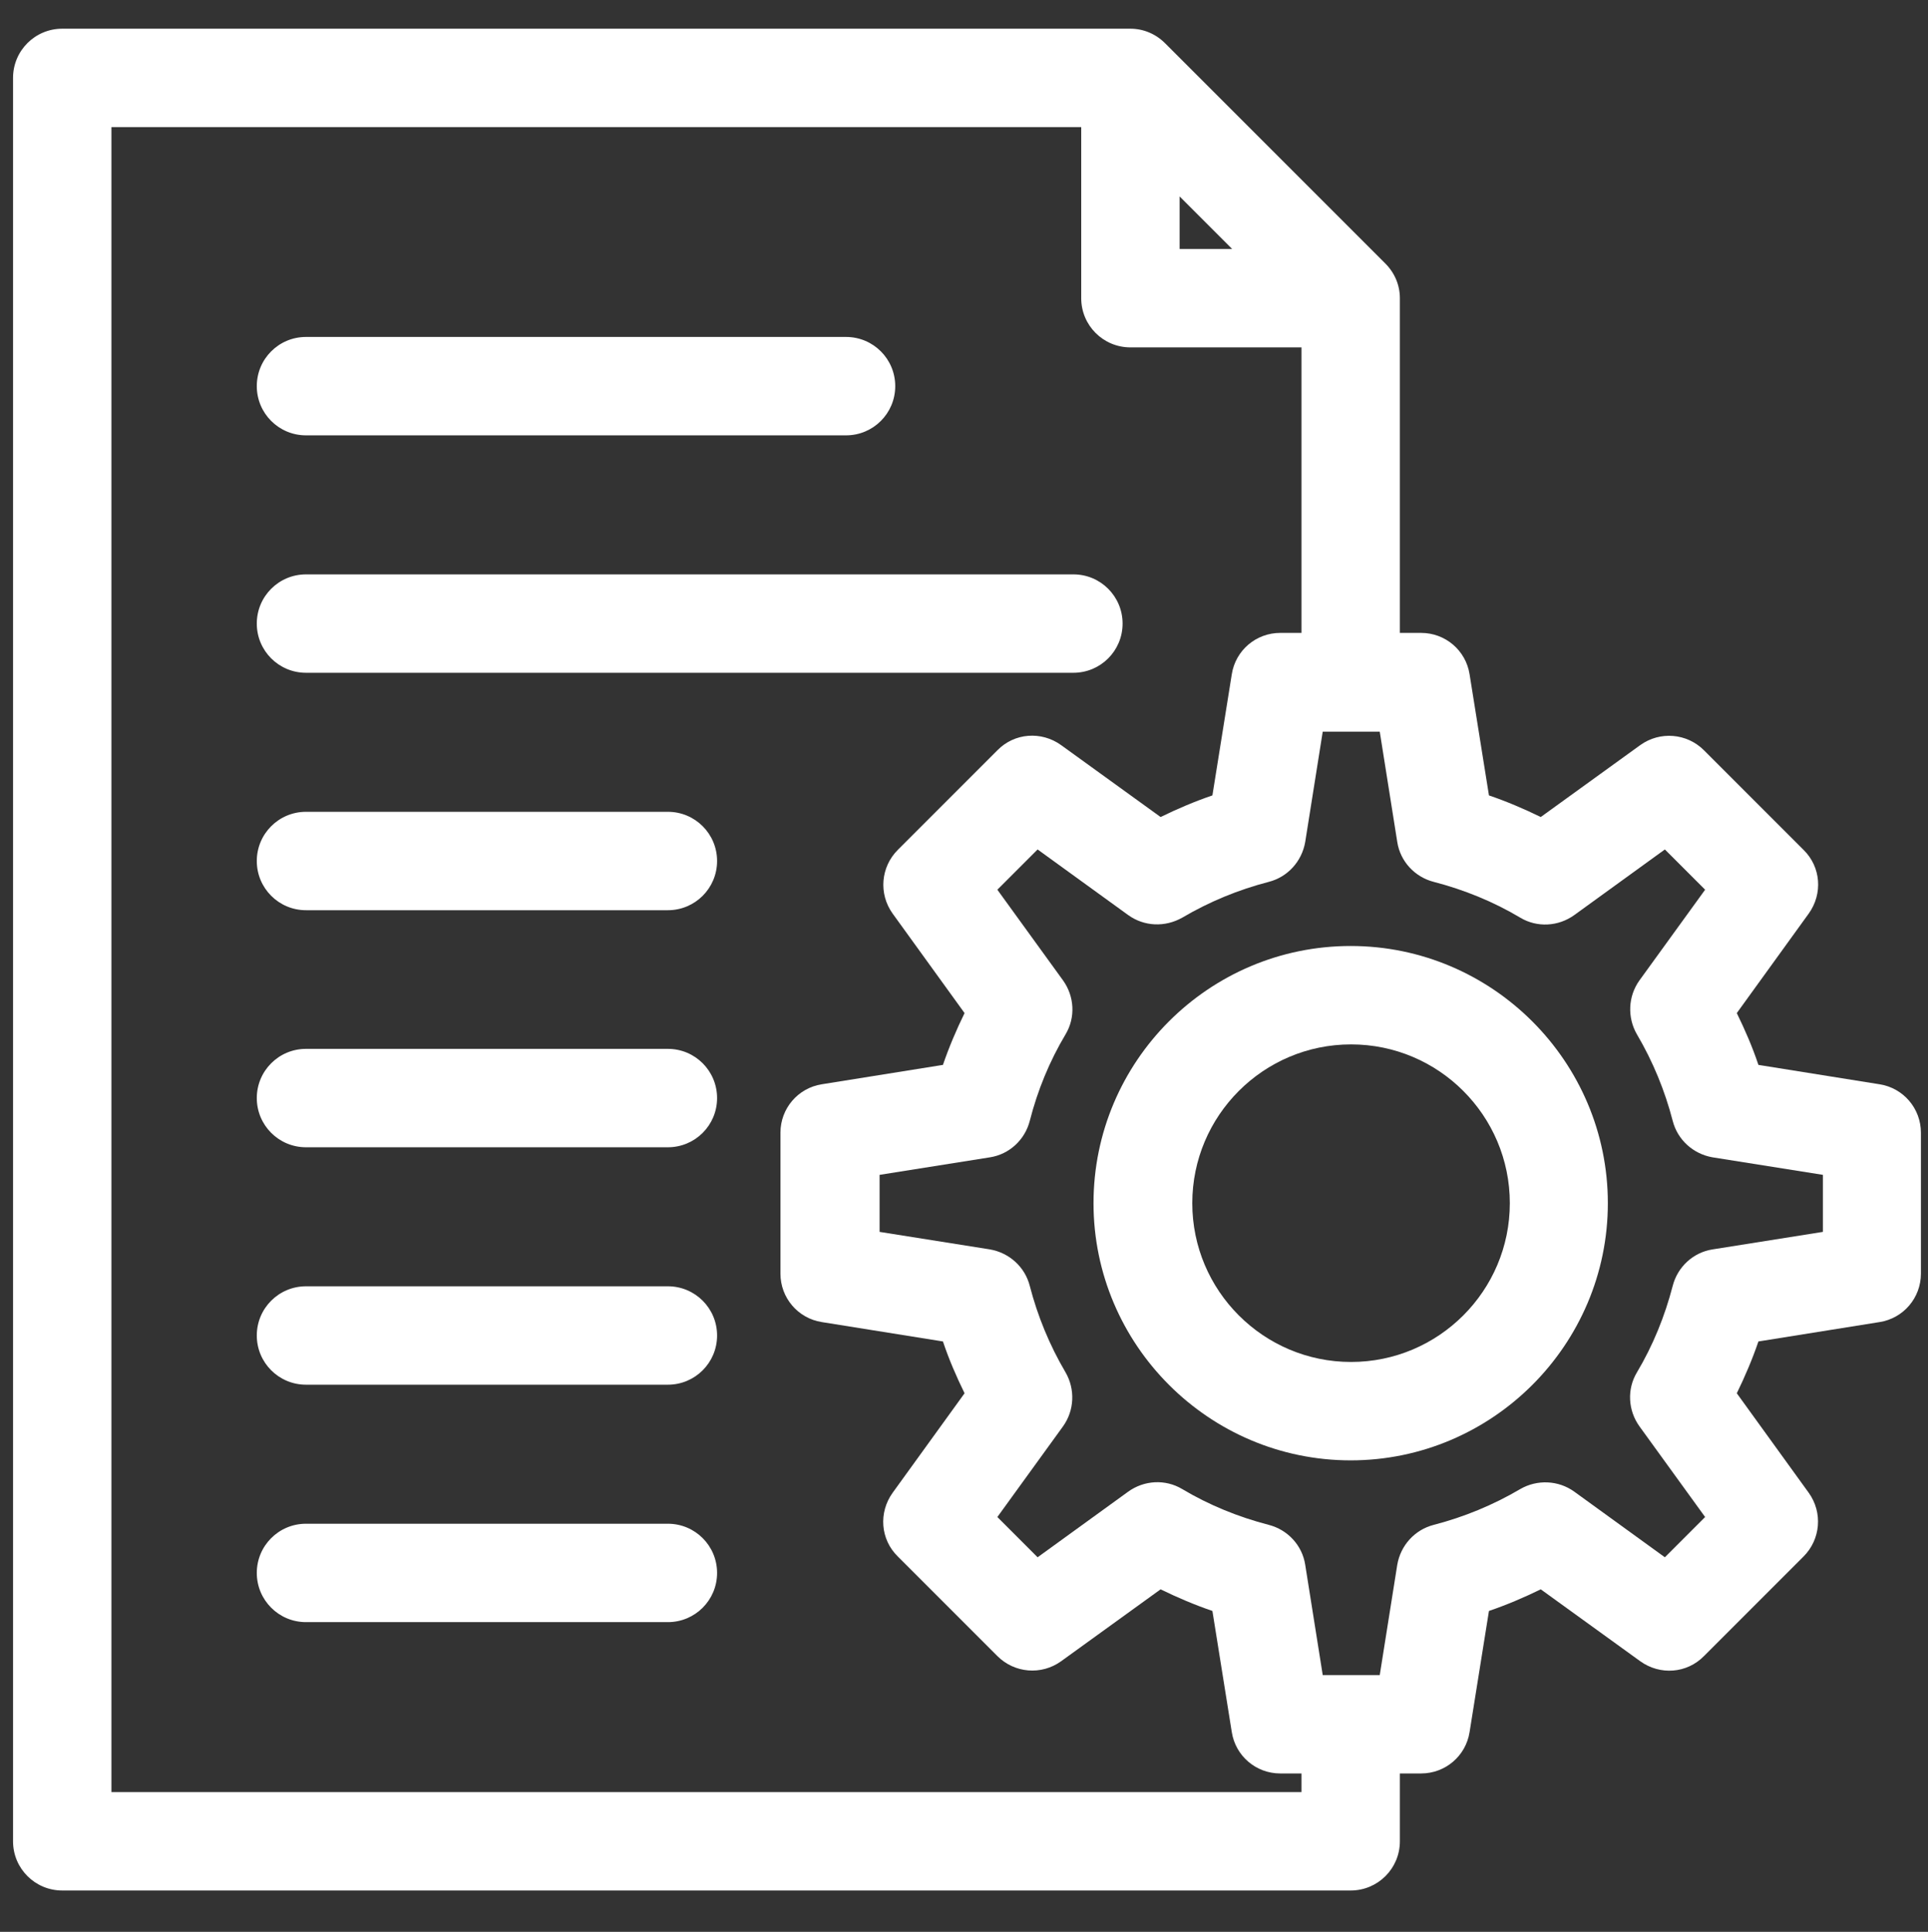
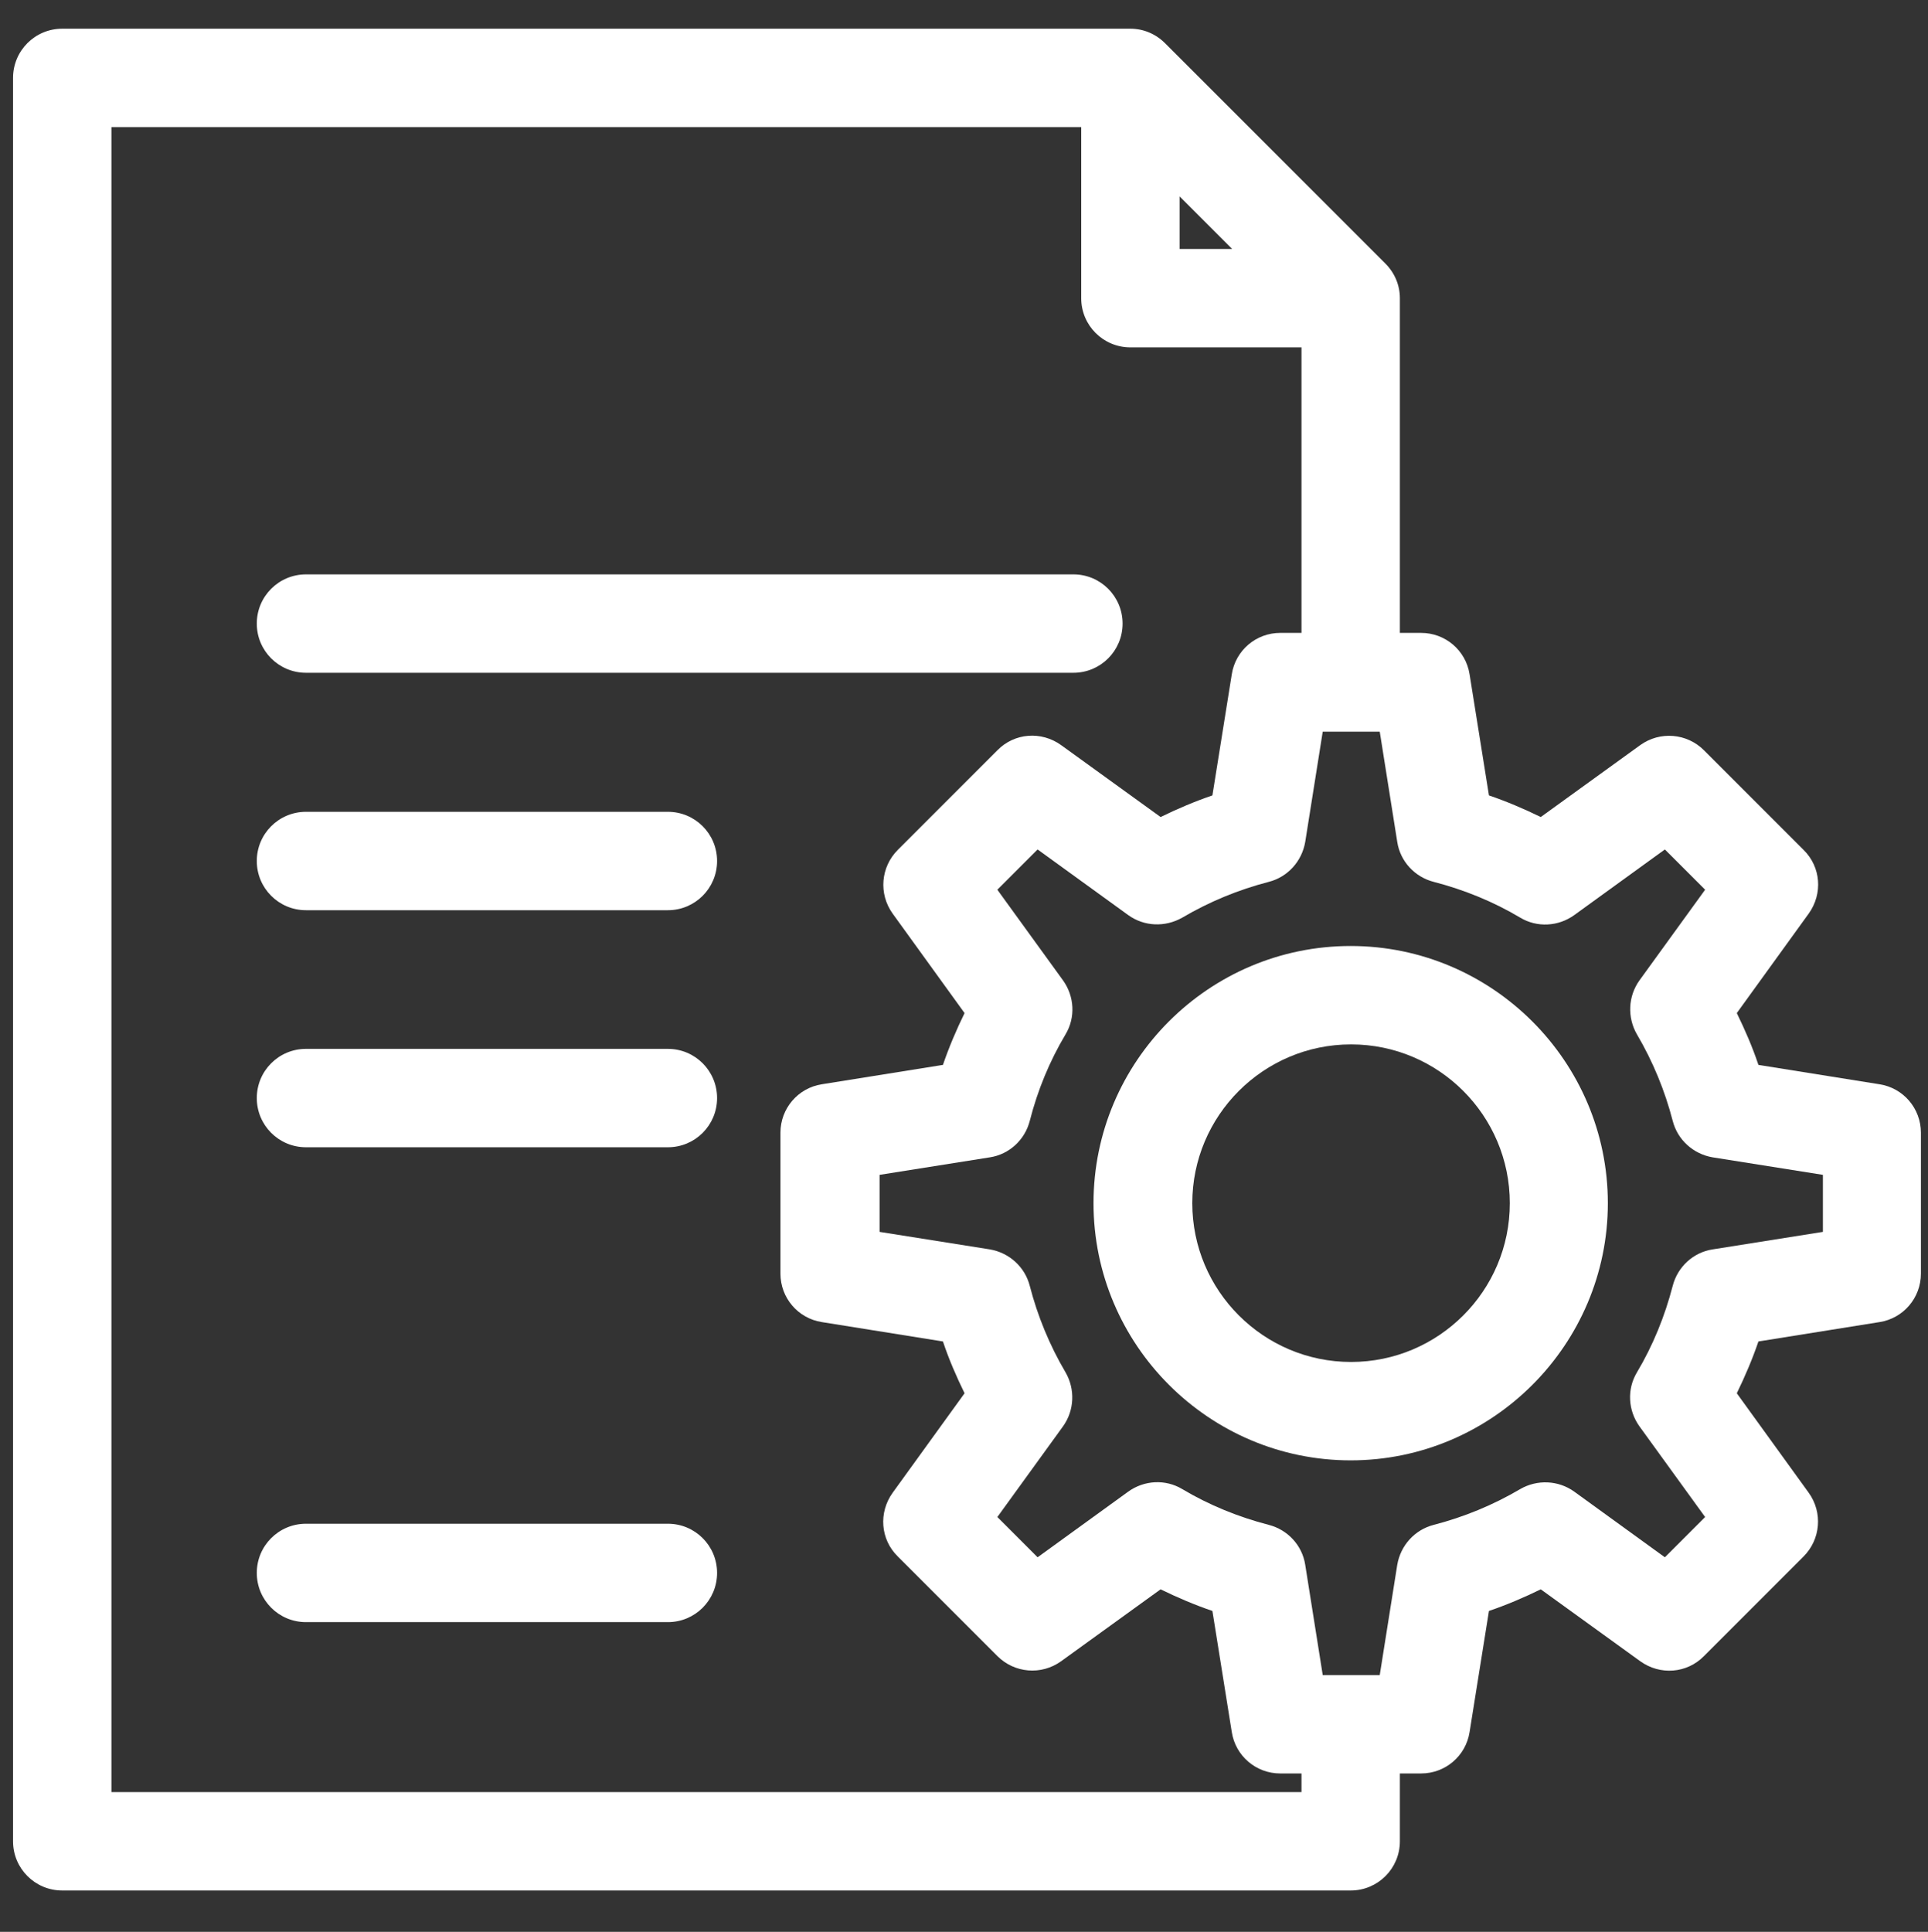
<svg xmlns="http://www.w3.org/2000/svg" id="Calque_4" data-name="Calque 4" version="1.1" viewBox="0 0 517.3 518.3">
  <rect x="0" y="0" width="517.3" height="518.3" fill="#333333" stroke="none" />
  <defs>
    <style>
      .cls-1 {
        fill: #fff;
        stroke-width: 0px;
      }
    </style>
  </defs>
-   <path class="cls-1" d="M82.1,116.8h144.9c7.3,0,13.2-5.9,13.2-13.2s-5.9-13.2-13.2-13.2H82.1c-7.3,0-13.2,5.9-13.2,13.2s5.9,13.2,13.2,13.2Z" />
  <path class="cls-1" d="M362.4,253.8c-38.1,0-69,31-69,69s31,69,69,69,69-31,69-69-31-69-69-69ZM405.1,322.8c0,23.5-19.1,42.6-42.6,42.6s-42.6-19.1-42.6-42.6,19.1-42.6,42.6-42.6,42.6,19.1,42.6,42.6Z" />
  <path class="cls-1" d="M82.1,154.1c-7.3,0-13.2,5.9-13.2,13.2s5.9,13.2,13.2,13.2h205.9c7.3,0,13.2-5.9,13.2-13.2s-5.9-13.2-13.2-13.2H82.1Z" />
  <path class="cls-1" d="M179.2,217.8h-97.1c-7.3,0-13.2,5.9-13.2,13.2s5.9,13.2,13.2,13.2h97.1c7.3,0,13.2-5.9,13.2-13.2s-5.9-13.2-13.2-13.2Z" />
  <path class="cls-1" d="M504.3,290.9l-32.5-5.2c-1.6-4.8-3.6-9.4-5.8-13.9l19.3-26.7c3.8-5.3,3.3-12.5-1.4-17.1l-26.7-26.7c-4.6-4.6-11.8-5.2-17.1-1.4l-26.7,19.3c-4.5-2.2-9.2-4.2-13.9-5.8l-5.2-32.5c-1-6.4-6.5-11.1-13-11.1h-5.7v-89.8c0-3.5-1.4-6.8-3.9-9.3l-59.1-59.1c-2.5-2.5-5.8-3.9-9.3-3.9H16.7c-7.3,0-13.2,5.9-13.2,13.2v473.1c0,7.3,5.9,13.2,13.2,13.2h345.7c7.3,0,13.2-5.9,13.2-13.2v-18.2h5.7c6.5,0,12-4.7,13-11.1l5.2-32.5c4.7-1.6,9.4-3.6,13.9-5.8l26.7,19.3c5.3,3.8,12.5,3.3,17.1-1.4l26.7-26.7c4.6-4.6,5.2-11.8,1.4-17.1l-19.3-26.7c2.2-4.5,4.2-9.2,5.8-13.9l32.5-5.2c6.4-1,11.1-6.5,11.1-13v-37.8c0-6.5-4.7-12-11.1-13ZM316.5,66.8v-14.1l14.1,14.1h-14.1ZM448.8,345c-2.1,8.1-5.3,16-9.6,23.2-2.7,4.5-2.4,10.2.7,14.5l17.6,24.3-10.8,10.8-24.3-17.6c-4.3-3.1-10-3.3-14.5-.7-7.3,4.3-15.1,7.5-23.2,9.6-5.1,1.3-8.9,5.5-9.8,10.7l-4.7,29.6h-15.3l-4.7-29.6c-.8-5.2-4.7-9.4-9.8-10.7-8.1-2.1-16-5.3-23.2-9.6-4.5-2.7-10.2-2.4-14.5.7l-24.3,17.6-10.8-10.8,17.6-24.3c3.1-4.3,3.3-10,.7-14.5-4.3-7.3-7.5-15.1-9.6-23.2-1.3-5.1-5.5-8.9-10.7-9.8l-29.6-4.7v-15.3l29.6-4.7c5.2-.8,9.4-4.7,10.7-9.8,2.1-8.2,5.3-16,9.6-23.2,2.7-4.5,2.4-10.2-.7-14.5l-17.6-24.3,10.8-10.8,24.3,17.6c4.3,3.1,9.9,3.3,14.5.7,7.3-4.3,15.1-7.5,23.2-9.6,5.1-1.3,8.9-5.5,9.8-10.7l4.7-29.6h15.3l4.7,29.6c.8,5.2,4.7,9.4,9.8,10.7,8.1,2.1,16,5.3,23.2,9.6,4.5,2.7,10.2,2.4,14.5-.7l24.3-17.6,10.8,10.8-17.6,24.3c-3.1,4.3-3.3,10-.7,14.5,4.3,7.3,7.5,15.1,9.6,23.2,1.3,5.1,5.5,8.9,10.7,9.8l29.6,4.7v15.3l-29.6,4.7c-5.2.8-9.4,4.7-10.7,9.8ZM303.3,93.2h45.9v76.6h-5.7c-6.5,0-12,4.7-13,11.1l-5.2,32.5c-4.7,1.6-9.4,3.6-13.9,5.8l-26.7-19.3c-5.3-3.8-12.5-3.3-17.1,1.4l-26.7,26.7c-4.6,4.6-5.2,11.8-1.4,17.1l19.3,26.7c-2.2,4.5-4.2,9.2-5.8,13.9l-32.5,5.2c-6.4,1-11.1,6.5-11.1,13v37.8c0,6.5,4.7,12,11.1,13l32.5,5.2c1.6,4.8,3.6,9.4,5.8,13.9l-19.3,26.7c-3.8,5.3-3.3,12.5,1.4,17.1l26.7,26.7c4.6,4.6,11.8,5.2,17.1,1.4l26.7-19.3c4.5,2.2,9.2,4.2,13.9,5.8l5.2,32.5c1,6.4,6.5,11.1,13,11.1h5.7v5H29.9V34.1h260.2v45.9c0,7.3,5.9,13.2,13.2,13.2Z" />
  <path class="cls-1" d="M179.2,408.8h-97.1c-7.3,0-13.2,5.9-13.2,13.2s5.9,13.2,13.2,13.2h97.1c7.3,0,13.2-5.9,13.2-13.2s-5.9-13.2-13.2-13.2Z" />
-   <path class="cls-1" d="M179.2,345.1h-97.1c-7.3,0-13.2,5.9-13.2,13.2s5.9,13.2,13.2,13.2h97.1c7.3,0,13.2-5.9,13.2-13.2s-5.9-13.2-13.2-13.2Z" />
  <path class="cls-1" d="M179.2,281.4h-97.1c-7.3,0-13.2,5.9-13.2,13.2s5.9,13.2,13.2,13.2h97.1c7.3,0,13.2-5.9,13.2-13.2s-5.9-13.2-13.2-13.2Z" />
</svg>